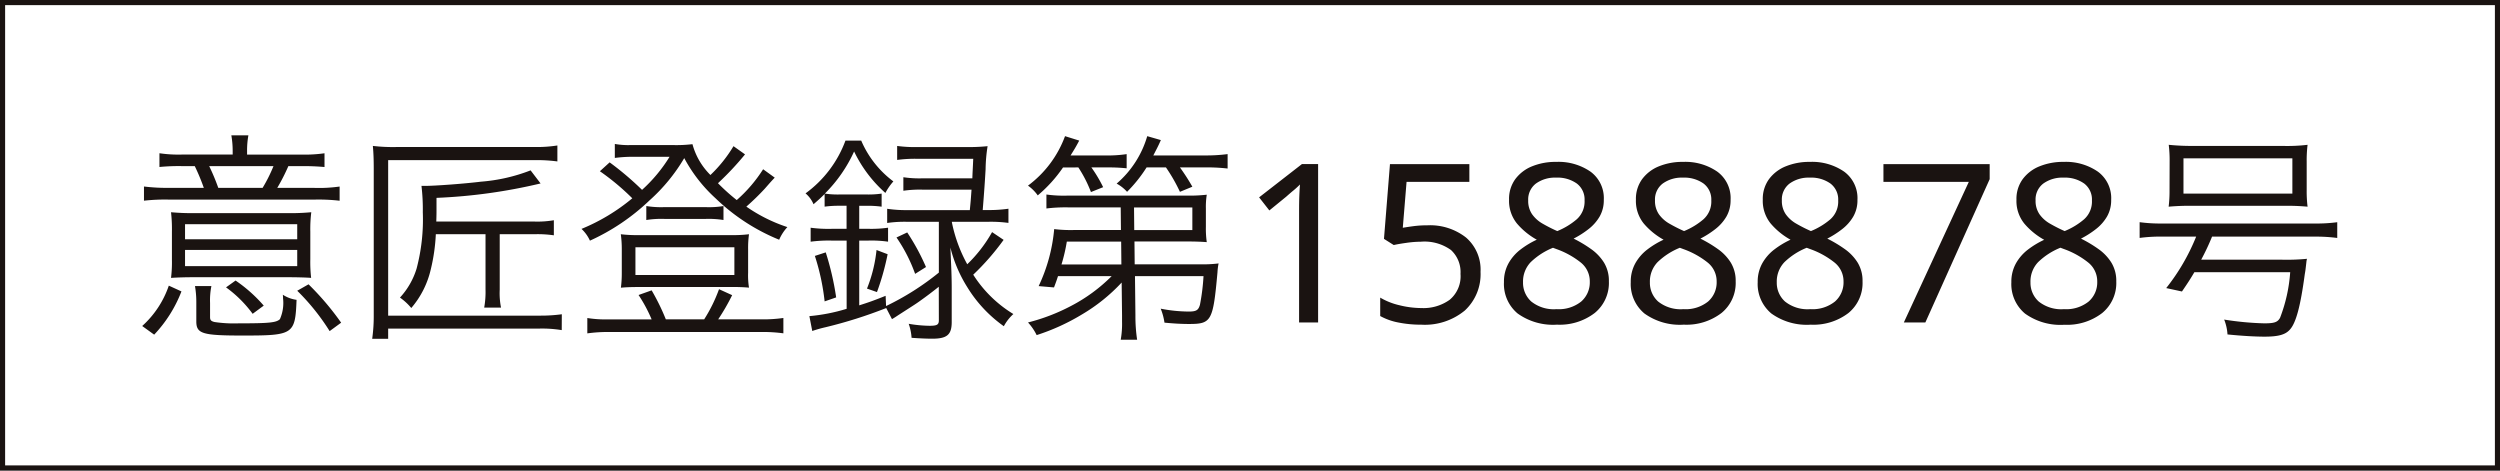
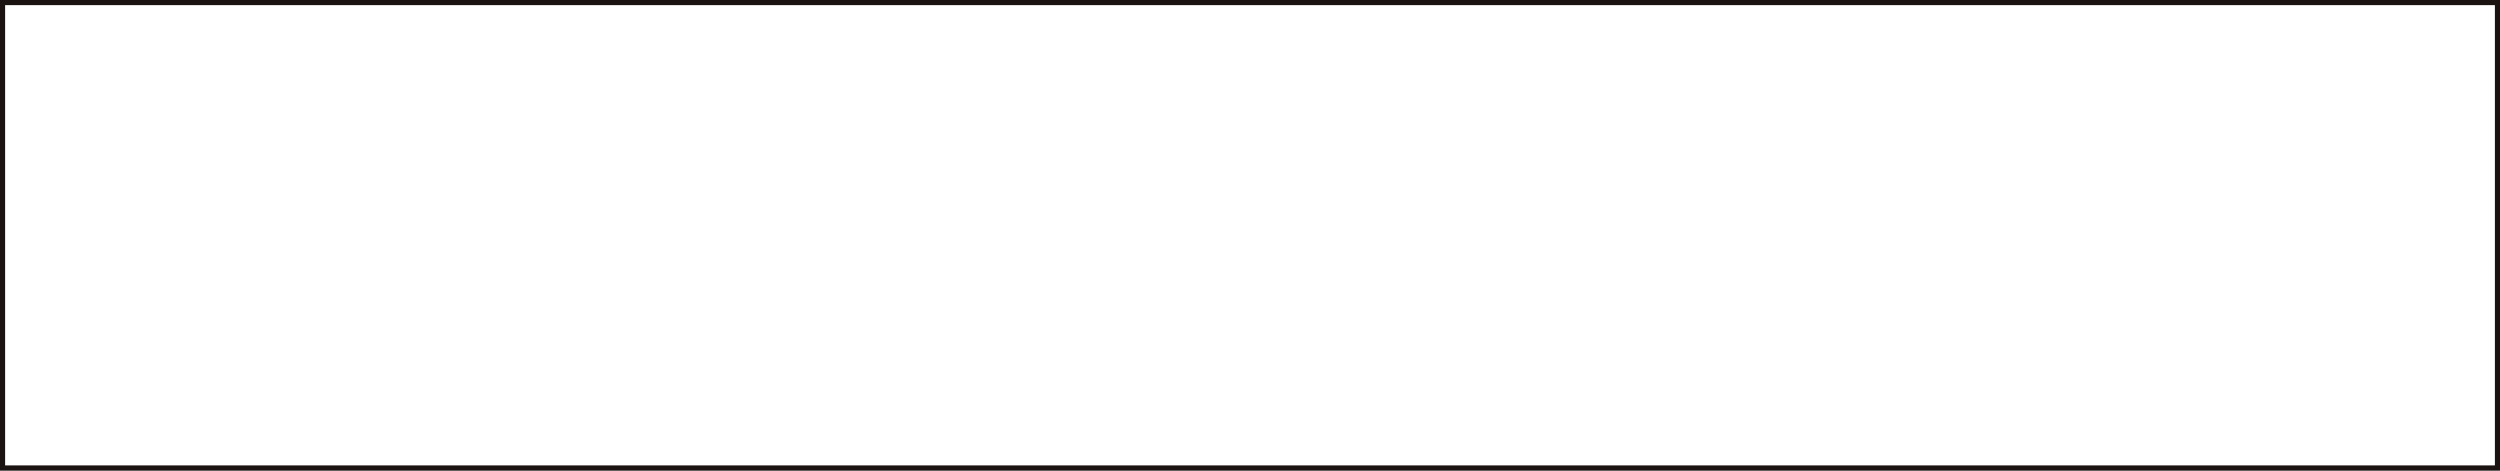
<svg xmlns="http://www.w3.org/2000/svg" width="146.538" height="27.58" viewBox="0 0 146.538 27.58">
  <rect x="0" y="0" width="146.538" height="27.58" fill="#808080" stroke="none" />
  <defs>
    <style>
      .cls-1 {
        fill: #fff;
        stroke: #1a1311;
        stroke-miterlimit: 10;
        stroke-width: 0.3px;
      }

      .cls-2 {
        fill: #1a1311;
      }
    </style>
  </defs>
  <g id="グループ_53411" data-name="グループ 53411" transform="translate(0.15 0.151)">
    <rect id="長方形_15976" data-name="長方形 15976" class="cls-1" width="146.239" height="27.28" transform="translate(0 -0.001)" />
-     <path id="パス_35037" data-name="パス 35037" class="cls-2" d="M5.993-9.841h-3A7.592,7.592,0,0,1,1.7-9.919v.806a11.711,11.711,0,0,1,1.274-.052H3.77A12.215,12.215,0,0,1,4.3-7.891H2.353a11.009,11.009,0,0,1-1.56-.078v.832A10.849,10.849,0,0,1,2.327-7.2h8.4a10.735,10.735,0,0,1,1.534.065v-.832a8.616,8.616,0,0,1-1.521.078H8.606a11.51,11.51,0,0,0,.65-1.274h.767a13.314,13.314,0,0,1,1.352.052v-.806a8.319,8.319,0,0,1-1.339.078h-3.2v-.247a4.968,4.968,0,0,1,.078-.884h-1a5.308,5.308,0,0,1,.078.884Zm-.845,1.95a12.175,12.175,0,0,0-.533-1.274h3.77a8.962,8.962,0,0,1-.637,1.274ZM9.2-2.652c.468,0,1.066.013,1.391.039A8.249,8.249,0,0,1,10.543-3.7V-5.33A8.04,8.04,0,0,1,10.6-6.461a13.273,13.273,0,0,1-1.469.052H3.809a13.528,13.528,0,0,1-1.43-.052,8.876,8.876,0,0,1,.052,1.144v1.638a7.465,7.465,0,0,1-.052,1.066c.429-.026.806-.039,1.43-.039ZM3.2-5.759H9.776v.884H3.2Zm0,1.508H9.776V-3.3H3.2ZM1.391.715A7.728,7.728,0,0,0,2.99-1.82l-.741-.338A5.62,5.62,0,0,1,.689.208ZM4.667-1.144a4.208,4.208,0,0,1,.078-.988H3.783a5.537,5.537,0,0,1,.078.988V-.065c0,.728.351.832,2.743.832C9.555.767,9.659.7,9.737-1.326a1.952,1.952,0,0,1-.806-.3,1.266,1.266,0,0,1,.013.208A2.343,2.343,0,0,1,8.762-.195c-.208.208-.637.247-2.418.247A7.637,7.637,0,0,1,4.927-.026c-.208-.052-.26-.117-.26-.286ZM12.35.013a16.224,16.224,0,0,0-1.911-2.249l-.663.377a12.938,12.938,0,0,1,1.9,2.366Zm-4.537-1A8.544,8.544,0,0,0,6.162-2.457l-.559.4A7.033,7.033,0,0,1,7.163-.507Zm13-4.186v3.25a5.158,5.158,0,0,1-.078,1.053h.988a4.232,4.232,0,0,1-.078-1.053v-3.25H23.7a6.608,6.608,0,0,1,1.118.065v-.884a5.64,5.64,0,0,1-1.118.078H17.927c.013-.377.013-.507.013-.7v-.689a31.926,31.926,0,0,0,6.1-.845l-.585-.767a10.158,10.158,0,0,1-2.912.663c-.936.117-2.678.247-3.276.247h-.208a11.706,11.706,0,0,1,.078,1.547,11.27,11.27,0,0,1-.364,3.3,4.405,4.405,0,0,1-.975,1.7,3.39,3.39,0,0,1,.663.611A5.288,5.288,0,0,0,17.6-3.094a10.766,10.766,0,0,0,.3-2.08ZM25.285-.481A9.1,9.1,0,0,1,24-.4H15.106V-9.516h8.658a9.1,9.1,0,0,1,1.261.078v-.936a7.831,7.831,0,0,1-1.274.091H15.574a10.067,10.067,0,0,1-1.365-.065c.039.429.052.806.052,1.352V-.442a9.556,9.556,0,0,1-.091,1.4h.936v-.6h8.9a7.118,7.118,0,0,1,1.274.091Zm11.8-8.5a8.315,8.315,0,0,1-1.547,1.807,11.688,11.688,0,0,1-1.1-.988,17.107,17.107,0,0,0,1.586-1.69l-.676-.481a7.985,7.985,0,0,1-1.352,1.69,4.009,4.009,0,0,1-1.053-1.807,8.112,8.112,0,0,1-1.157.052H29.328a4.471,4.471,0,0,1-.936-.065v.819a8.171,8.171,0,0,1,.845-.065H31.6a8.867,8.867,0,0,1-1.612,1.937,17.707,17.707,0,0,0-1.9-1.612l-.572.52a14.1,14.1,0,0,1,1.9,1.586,11.409,11.409,0,0,1-2.977,1.794,2.163,2.163,0,0,1,.494.689A12.525,12.525,0,0,0,30.42-7.15a10.406,10.406,0,0,0,2.041-2.483A8.791,8.791,0,0,0,34.294-7.28a11.735,11.735,0,0,0,3.731,2.431,2.608,2.608,0,0,1,.481-.741,9.233,9.233,0,0,1-2.405-1.2A14.049,14.049,0,0,0,37.18-7.839c.4-.455.4-.455.585-.65Zm-9.048,8.8A6.761,6.761,0,0,1,26.78-.26v.9A8.725,8.725,0,0,1,28.067.559h8.905a8.8,8.8,0,0,1,1.3.078v-.9A8.3,8.3,0,0,1,37-.182H34.45A12.374,12.374,0,0,0,35.269-1.6L34.5-1.95a8.953,8.953,0,0,1-.871,1.768H31.382a12.906,12.906,0,0,0-.832-1.7l-.767.273a8.527,8.527,0,0,1,.767,1.43Zm2.2-5.824a5.625,5.625,0,0,1,1.053-.065h2.444a5.486,5.486,0,0,1,1.027.065v-.819a5.091,5.091,0,0,1-1.014.065H31.265a5.32,5.32,0,0,1-1.027-.065ZM35.23-2.08c.442,0,.715.013,1.027.039a4.48,4.48,0,0,1-.052-.871V-4.3a5.807,5.807,0,0,1,.052-.871,7.9,7.9,0,0,1-1.04.052H29.783a8.152,8.152,0,0,1-1.04-.052A6.4,6.4,0,0,1,28.8-4.3v1.391a6.526,6.526,0,0,1-.052.871c.3-.026.572-.039,1-.039ZM29.6-4.407h5.8v1.625H29.6ZM47.385-.13c0,.26-.1.325-.546.325A7.656,7.656,0,0,1,45.617.078,3.044,3.044,0,0,1,45.786.9c.546.039.936.052,1.209.052.871,0,1.144-.234,1.144-.975V-1.989c0-.728-.026-1.222-.078-2.405a7.989,7.989,0,0,0,.975,2.3A7.781,7.781,0,0,0,51.194.221a2.63,2.63,0,0,1,.559-.715A7.243,7.243,0,0,1,49.4-2.8a14.507,14.507,0,0,0,1.781-2.041l-.676-.455a8.132,8.132,0,0,1-1.456,1.885,8.59,8.59,0,0,1-.9-2.457V-5.9h2.106a7.632,7.632,0,0,1,1.209.065v-.832a7.906,7.906,0,0,1-1.222.078h-.286c.091-1.118.13-1.716.169-2.392a9.23,9.23,0,0,1,.117-1.352,11.156,11.156,0,0,1-1.261.052H46.176a7.9,7.9,0,0,1-1.235-.065v.819a7.9,7.9,0,0,1,1.235-.065H49.4c-.026.624-.039.754-.052,1.144H46.423a6.244,6.244,0,0,1-1.118-.065v.793a6.7,6.7,0,0,1,1.118-.065H49.3c-.039.546-.039.572-.1,1.2H45.539a7.48,7.48,0,0,1-1.183-.078v.832A7.084,7.084,0,0,1,45.539-5.9h1.846v2.977A15.562,15.562,0,0,1,44.291-.962l-.026-.6c-.715.286-.975.377-1.547.559V-4.8h.546a6.947,6.947,0,0,1,1.144.065v-.819a7.044,7.044,0,0,1-1.144.065h-.546V-6.838h.442a5.7,5.7,0,0,1,.871.052v-.767a5.484,5.484,0,0,1-.871.052h-1.6a5.207,5.207,0,0,1-.858-.052,8.346,8.346,0,0,0,1.716-2.47,7.647,7.647,0,0,0,1.833,2.431,3.481,3.481,0,0,1,.468-.676,5.851,5.851,0,0,1-1.885-2.392h-.923a6.685,6.685,0,0,1-2.34,3.094,1.7,1.7,0,0,1,.468.637c.312-.273.429-.377.65-.6v.741a6.021,6.021,0,0,1,.845-.052h.442v1.352h-.884a7.814,7.814,0,0,1-1.222-.065v.819A8.042,8.042,0,0,1,41.08-4.8h.9v4a10.566,10.566,0,0,1-2.184.429l.169.871a7.537,7.537,0,0,1,.78-.221A26.764,26.764,0,0,0,44.3-.845l.338.65c.169-.1.169-.1.39-.247,1.053-.676,1.053-.676,1.287-.845.364-.26.624-.455,1.066-.806ZM41.366-1.469a16.488,16.488,0,0,0-.611-2.639l-.637.208a13.269,13.269,0,0,1,.572,2.665Zm2.392-.312A14.68,14.68,0,0,0,44.382-4l-.65-.247a8.36,8.36,0,0,1-.559,2.262Zm1.144-3.2a9.185,9.185,0,0,1,1.092,2.132l.637-.4a12.921,12.921,0,0,0-1.1-2.028ZM58.123-.416v.377a5.264,5.264,0,0,1-.078,1.053h.962a9.247,9.247,0,0,1-.1-1.43l-.026-2.3h4.017a12.357,12.357,0,0,1-.208,1.677c-.091.325-.221.4-.663.4a8.755,8.755,0,0,1-1.638-.169,3.579,3.579,0,0,1,.221.819c.546.052.988.078,1.43.078,1.326,0,1.417-.156,1.677-3.029a3.478,3.478,0,0,1,.065-.52,7.35,7.35,0,0,1-1.066.052H58.864l-.013-1.339H61.88c.533,0,.871.013,1.209.039a5.631,5.631,0,0,1-.052-.9V-6.669a4.611,4.611,0,0,1,.052-.819,9.239,9.239,0,0,1-1.209.052H54.951A7.282,7.282,0,0,1,53.69-7.5v.819a9.255,9.255,0,0,1,1.261-.065h3.094l.013,1.326H55.367a8.132,8.132,0,0,1-1.222-.052,9.8,9.8,0,0,1-.91,3.341l.9.078c.117-.312.156-.416.234-.663h3.146A9.626,9.626,0,0,1,55.146-.975,11.364,11.364,0,0,1,52.611,0a3.126,3.126,0,0,1,.507.741A12.459,12.459,0,0,0,55.77-.468,10.337,10.337,0,0,0,58.1-2.34Zm.715-5-.013-1.326h3.419v1.326Zm-.767.676.013,1.339h-3.51a10.108,10.108,0,0,0,.312-1.339ZM55.562-9.087A7.494,7.494,0,0,1,56.3-7.644l.715-.286a7.948,7.948,0,0,0-.689-1.157h.884a9.973,9.973,0,0,1,1.183.052v-.832a7.7,7.7,0,0,1-1.287.078h-2c.234-.377.3-.481.507-.871l-.832-.26a6.338,6.338,0,0,1-2.171,2.9,2.384,2.384,0,0,1,.572.572,8.126,8.126,0,0,0,1.482-1.638Zm5.135,0a9.7,9.7,0,0,1,.819,1.43l.728-.3a12.064,12.064,0,0,0-.728-1.131h1.43a10.545,10.545,0,0,1,1.365.065v-.845a9.862,9.862,0,0,1-1.378.078H59.956c.234-.455.286-.546.442-.9L59.6-10.92a5.809,5.809,0,0,1-1.794,2.782,2.225,2.225,0,0,1,.611.481,8.243,8.243,0,0,0,1.144-1.43ZM69.615,0H68.5V-6.487q0-.559.013-.9t.039-.7a5.176,5.176,0,0,1-.384.351q-.175.143-.423.364l-.988.806-.6-.767,2.509-1.95h.949Zm6.4-5.694a3.412,3.412,0,0,1,2.269.715,2.486,2.486,0,0,1,.852,2.015A2.9,2.9,0,0,1,78.215-.7,3.681,3.681,0,0,1,75.66.13,6.629,6.629,0,0,1,74.308,0a3.564,3.564,0,0,1-1.053-.377V-1.456a3.97,3.97,0,0,0,1.137.449,5.429,5.429,0,0,0,1.281.163,2.636,2.636,0,0,0,1.658-.488,1.794,1.794,0,0,0,.631-1.514,1.755,1.755,0,0,0-.559-1.4,2.652,2.652,0,0,0-1.768-.487,6.122,6.122,0,0,0-.832.065q-.468.065-.754.13L73.476-4.9l.351-4.381h4.654v1.04H74.8l-.221,2.691q.221-.039.6-.091A6.116,6.116,0,0,1,76.011-5.694Zm7.566-3.718a3.3,3.3,0,0,1,2,.572,1.922,1.922,0,0,1,.78,1.651,1.914,1.914,0,0,1-.241.975,2.579,2.579,0,0,1-.644.734,5.4,5.4,0,0,1-.884.565,7.505,7.505,0,0,1,1.04.624,2.757,2.757,0,0,1,.747.793,2.046,2.046,0,0,1,.28,1.092,2.269,2.269,0,0,1-.832,1.852,3.376,3.376,0,0,1-2.21.683,3.554,3.554,0,0,1-2.308-.656,2.248,2.248,0,0,1-.8-1.839,2.205,2.205,0,0,1,.267-1.1,2.645,2.645,0,0,1,.708-.813,5.022,5.022,0,0,1,.949-.572,4.224,4.224,0,0,1-1.157-.942A2.107,2.107,0,0,1,80.808-7.2a1.96,1.96,0,0,1,.364-1.2,2.288,2.288,0,0,1,.988-.754A3.655,3.655,0,0,1,83.577-9.412Zm-.013.923a1.908,1.908,0,0,0-1.183.345,1.172,1.172,0,0,0-.455.994,1.371,1.371,0,0,0,.228.806,1.917,1.917,0,0,0,.618.553,8.784,8.784,0,0,0,.858.435,4.2,4.2,0,0,0,1.138-.689,1.391,1.391,0,0,0,.462-1.105,1.172,1.172,0,0,0-.455-.994A1.953,1.953,0,0,0,83.564-8.489ZM81.627-2.353a1.473,1.473,0,0,0,.481,1.124A2.113,2.113,0,0,0,83.59-.78a2.1,2.1,0,0,0,1.45-.449,1.49,1.49,0,0,0,.5-1.163,1.409,1.409,0,0,0-.533-1.125A4.923,4.923,0,0,0,83.59-4.3l-.208-.078a4.053,4.053,0,0,0-1.307.845A1.641,1.641,0,0,0,81.627-2.353Zm9.386-7.059a3.3,3.3,0,0,1,2,.572,1.922,1.922,0,0,1,.78,1.651,1.914,1.914,0,0,1-.241.975,2.579,2.579,0,0,1-.644.734,5.4,5.4,0,0,1-.884.565,7.505,7.505,0,0,1,1.04.624,2.757,2.757,0,0,1,.747.793,2.046,2.046,0,0,1,.28,1.092,2.269,2.269,0,0,1-.832,1.852,3.376,3.376,0,0,1-2.21.683,3.554,3.554,0,0,1-2.308-.656,2.248,2.248,0,0,1-.8-1.839,2.205,2.205,0,0,1,.267-1.1,2.645,2.645,0,0,1,.708-.813,5.022,5.022,0,0,1,.949-.572,4.224,4.224,0,0,1-1.157-.942A2.107,2.107,0,0,1,88.244-7.2a1.96,1.96,0,0,1,.364-1.2,2.288,2.288,0,0,1,.988-.754A3.655,3.655,0,0,1,91.013-9.412ZM91-8.489a1.908,1.908,0,0,0-1.183.345,1.172,1.172,0,0,0-.455.994,1.371,1.371,0,0,0,.228.806,1.917,1.917,0,0,0,.618.553,8.783,8.783,0,0,0,.858.435A4.2,4.2,0,0,0,92.2-6.045a1.391,1.391,0,0,0,.462-1.105,1.172,1.172,0,0,0-.455-.994A1.953,1.953,0,0,0,91-8.489ZM89.063-2.353a1.473,1.473,0,0,0,.481,1.124,2.113,2.113,0,0,0,1.482.449,2.1,2.1,0,0,0,1.45-.449,1.49,1.49,0,0,0,.5-1.163,1.409,1.409,0,0,0-.533-1.125A4.923,4.923,0,0,0,91.026-4.3l-.208-.078a4.053,4.053,0,0,0-1.307.845A1.641,1.641,0,0,0,89.063-2.353Zm9.386-7.059a3.3,3.3,0,0,1,2,.572,1.922,1.922,0,0,1,.78,1.651,1.914,1.914,0,0,1-.241.975,2.579,2.579,0,0,1-.644.734,5.4,5.4,0,0,1-.884.565,7.505,7.505,0,0,1,1.04.624,2.757,2.757,0,0,1,.747.793,2.046,2.046,0,0,1,.28,1.092A2.269,2.269,0,0,1,100.7-.553a3.376,3.376,0,0,1-2.21.683,3.554,3.554,0,0,1-2.308-.656,2.248,2.248,0,0,1-.8-1.839,2.205,2.205,0,0,1,.267-1.1,2.645,2.645,0,0,1,.708-.813,5.022,5.022,0,0,1,.949-.572,4.224,4.224,0,0,1-1.157-.942A2.107,2.107,0,0,1,95.68-7.2a1.96,1.96,0,0,1,.364-1.2,2.288,2.288,0,0,1,.988-.754A3.655,3.655,0,0,1,98.449-9.412Zm-.013.923a1.908,1.908,0,0,0-1.183.345,1.172,1.172,0,0,0-.455.994,1.371,1.371,0,0,0,.228.806,1.917,1.917,0,0,0,.618.553,8.783,8.783,0,0,0,.858.435,4.2,4.2,0,0,0,1.137-.689A1.391,1.391,0,0,0,100.1-7.15a1.172,1.172,0,0,0-.455-.994A1.953,1.953,0,0,0,98.436-8.489ZM96.5-2.353a1.473,1.473,0,0,0,.481,1.124,2.113,2.113,0,0,0,1.482.449,2.1,2.1,0,0,0,1.45-.449,1.49,1.49,0,0,0,.5-1.163,1.409,1.409,0,0,0-.533-1.125A4.923,4.923,0,0,0,98.462-4.3l-.208-.078a4.053,4.053,0,0,0-1.307.845A1.641,1.641,0,0,0,96.5-2.353ZM103.948,0l3.809-8.242h-5.005v-1.04h6.227V-8.4L105.209,0Zm9.373-9.412a3.3,3.3,0,0,1,2,.572,1.922,1.922,0,0,1,.78,1.651,1.914,1.914,0,0,1-.241.975,2.579,2.579,0,0,1-.644.734,5.4,5.4,0,0,1-.884.565,7.505,7.505,0,0,1,1.04.624,2.757,2.757,0,0,1,.747.793A2.046,2.046,0,0,1,116.4-2.4a2.269,2.269,0,0,1-.832,1.852,3.376,3.376,0,0,1-2.21.683,3.554,3.554,0,0,1-2.308-.656,2.248,2.248,0,0,1-.8-1.839,2.205,2.205,0,0,1,.267-1.1,2.645,2.645,0,0,1,.708-.813,5.022,5.022,0,0,1,.949-.572,4.224,4.224,0,0,1-1.157-.942,2.107,2.107,0,0,1-.468-1.411,1.96,1.96,0,0,1,.364-1.2,2.288,2.288,0,0,1,.988-.754A3.655,3.655,0,0,1,113.321-9.412Zm-.013.923a1.908,1.908,0,0,0-1.183.345,1.172,1.172,0,0,0-.455.994,1.371,1.371,0,0,0,.228.806,1.917,1.917,0,0,0,.618.553,8.783,8.783,0,0,0,.858.435,4.2,4.2,0,0,0,1.137-.689,1.391,1.391,0,0,0,.462-1.105,1.172,1.172,0,0,0-.455-.994A1.953,1.953,0,0,0,113.308-8.489Zm-1.937,6.136a1.473,1.473,0,0,0,.481,1.124,2.113,2.113,0,0,0,1.482.449,2.1,2.1,0,0,0,1.45-.449,1.49,1.49,0,0,0,.5-1.163,1.409,1.409,0,0,0-.533-1.125,4.923,4.923,0,0,0-1.417-.786l-.208-.078a4.053,4.053,0,0,0-1.307.845A1.641,1.641,0,0,0,111.371-2.353Zm9.711-2.678a12.111,12.111,0,0,1-1.755,3.016l.923.2c.364-.533.481-.715.728-1.131h5.616A9.135,9.135,0,0,1,126-.273c-.143.26-.338.325-.923.325a17.6,17.6,0,0,1-2.353-.221,2.808,2.808,0,0,1,.195.871c.767.078,1.573.13,2.171.13.819,0,1.235-.117,1.5-.429.351-.4.611-1.378.858-3.224.039-.221.039-.221.091-.676a1.465,1.465,0,0,1,.039-.234,12.27,12.27,0,0,1-1.456.052h-4.745a13.678,13.678,0,0,0,.637-1.352H128a9.584,9.584,0,0,1,1.352.078v-.923A9.209,9.209,0,0,1,128-5.8h-8.892a9.013,9.013,0,0,1-1.339-.078v.923a9.384,9.384,0,0,1,1.339-.078Zm-1.56-2.717a7.673,7.673,0,0,1-.052.962,13.7,13.7,0,0,1,1.378-.052h5.4a13.1,13.1,0,0,1,1.365.052,7.278,7.278,0,0,1-.052-.962v-1.69a7.484,7.484,0,0,1,.052-.975,10.135,10.135,0,0,1-1.469.065h-5.213a13.34,13.34,0,0,1-1.456-.065,7.484,7.484,0,0,1,.052.975Zm7.2-1.872v2.067h-6.383V-9.62Z" transform="translate(7.496 18.75)" />
  </g>
</svg>